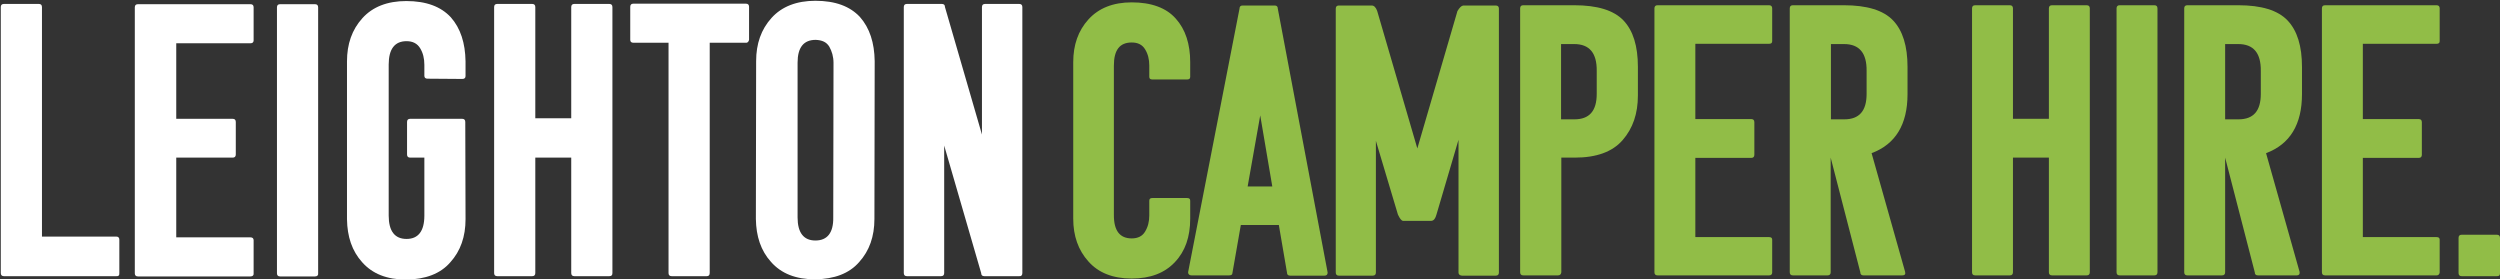
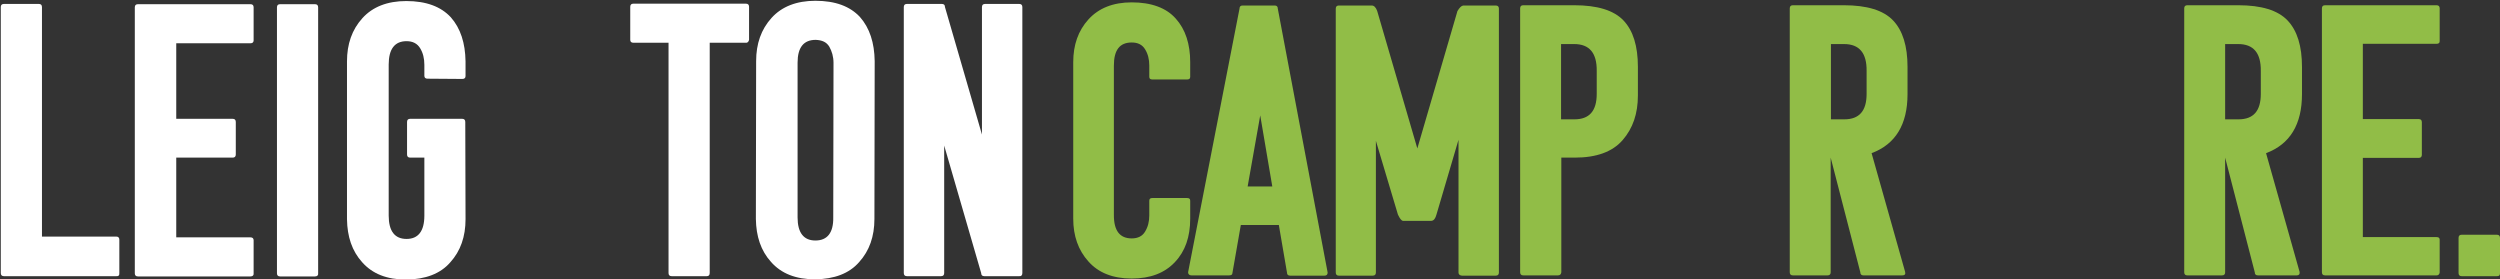
<svg xmlns="http://www.w3.org/2000/svg" version="1.1" id="Layer_1" x="0px" y="0px" viewBox="0 0 953.2 106.4" style="enable-background:new 0 0 953.2 106.4;" xml:space="preserve">
  <rect x="0" y="0" width="953.2" height="106.4" fill="#333333" stroke="none" />
  <style type="text/css">
	.st0{fill:#FFFFFF;}
	.st1{fill:#91BD47;}
</style>
  <path class="st0" d="M44.4,105.3H1.5c-0.8,0-1.2-0.4-1.2-1.2V2.7c0-0.8,0.4-1.2,1.2-1.2h13.3c0.8,0,1.2,0.4,1.2,1.2v87.5h28.3  c0.8,0,1.2,0.4,1.2,1.2V104C45.6,104.9,45.2,105.4,44.4,105.3z" />
  <path class="st0" d="M95.5,105.4H52.6c-0.8,0-1.2-0.4-1.2-1.2V2.8c0-0.8,0.4-1.2,1.2-1.2h42.9c0.8,0,1.2,0.4,1.2,1.2v12.6  c0,0.7-0.4,1.1-1.2,1.1H67.2v28.8h21.5c0.8,0,1.2,0.4,1.2,1.2v12.4c0,0.8-0.4,1.2-1.2,1.2H67.2v30.4h28.3c0.8,0,1.2,0.4,1.2,1.1  v12.6C96.8,104.9,96.4,105.4,95.5,105.4z" />
  <path class="st0" d="M120.1,105.4h-13.3c-0.8,0-1.2-0.4-1.2-1.2V2.8c0-0.8,0.4-1.2,1.2-1.2h13.3c0.8,0,1.2,0.4,1.2,1.2v101.4  C121.4,104.9,121,105.4,120.1,105.4z" />
  <path class="st0" d="M148.2,82.2c0,5.9,2.3,8.9,6.8,8.9s6.8-3,6.8-8.9V60.1h-5.4c-0.8,0-1.2-0.4-1.2-1.2V46.5c0-0.8,0.4-1.2,1.2-1.2  h19.8c0.8,0,1.2,0.4,1.2,1.2l0.1,37.1c0,6.6-1.9,12.1-5.8,16.4c-3.8,4.4-9.5,6.5-16.8,6.6c-7.4,0-12.9-2.2-16.8-6.6  c-3.9-4.3-5.7-9.8-5.8-16.4V23.4c0-6.6,1.9-12.1,5.9-16.5c3.9-4.3,9.5-6.5,16.7-6.5c7.6,0,13.2,2.1,17,6.2c3.7,4.2,5.5,9.8,5.6,16.8  V29c0,0.7-0.4,1.1-1.2,1.1L163,30c-0.8,0-1.2-0.4-1.2-1.1v-4.2c0-2.4-0.5-4.5-1.6-6.3s-2.8-2.7-5.2-2.7c-4.5,0-6.8,3-6.8,8.9V82.2z" />
-   <path class="st0" d="M232.3,105.3H219c-0.8,0-1.2-0.4-1.2-1.2v-44h-13.7v44c0,0.8-0.4,1.2-1.2,1.2h-13.3c-0.8,0-1.2-0.4-1.2-1.2V2.7  c0-0.8,0.4-1.2,1.2-1.2h13.3c0.8,0,1.2,0.4,1.2,1.2v42.4h13.7V2.7c0-0.8,0.4-1.2,1.2-1.2h13.3c0.8,0,1.2,0.4,1.2,1.2v101.4  C233.5,104.9,233.2,105.3,232.3,105.3z" />
  <path class="st0" d="M284.2,16.3h-13.6v87.8c0,0.8-0.4,1.2-1.1,1.2h-13.4c-0.8,0-1.2-0.4-1.2-1.2V16.3h-13.4c-0.8,0-1.2-0.4-1.2-1.1  V2.6c0-0.8,0.4-1.2,1.2-1.2h42.9c0.8,0,1.2,0.4,1.2,1.2v12.6C285.4,16,285,16.4,284.2,16.3z" />
  <path class="st0" d="M333.4,83.5c0,6.6-1.9,12.1-5.8,16.4c-3.8,4.4-9.5,6.5-16.8,6.6c-7.4,0-12.9-2.2-16.8-6.6  c-3.9-4.3-5.7-9.8-5.8-16.4l0.1-60.2c0-6.6,1.9-12.1,5.9-16.5c3.9-4.3,9.5-6.5,16.7-6.5c7.6,0,13.2,2.1,17,6.2  c3.7,4.2,5.5,9.8,5.6,16.8L333.4,83.5z M304.1,23.9v59c0,5.8,2.3,8.8,6.8,8.8s6.9-2.9,6.8-8.8l0.1-58.9c0-2.4-0.6-4.4-1.6-6.2  c-1.1-1.8-2.8-2.5-5.2-2.6C306.4,15.2,304.1,18.1,304.1,23.9z" />
  <path class="st0" d="M388.6,105.3h-13.3c-0.8,0-1.2-0.4-1.2-1.2L360,55.5v48.6c0,0.8-0.4,1.2-1.2,1.2h-13c-0.8,0-1.2-0.4-1.2-1.2  V2.7c0-0.8,0.4-1.2,1.2-1.2h13.3c0.8,0,1.2,0.4,1.2,1.2l14.1,48.6V2.7c0-0.8,0.4-1.2,1.2-1.2h13c0.8,0,1.2,0.4,1.2,1.2v101.4  C389.8,104.9,389.4,105.4,388.6,105.3z" />
  <path class="st1" d="M952,105.3h-13.4c-0.8,0-1.2-0.4-1.2-1.2V90.7c0-0.8,0.4-1.2,1.2-1.2H952c0.8,0,1.2,0.4,1.2,1.2v13.4  C953.2,105,952.9,105.3,952,105.3z" />
  <g>
    <path class="st1" d="M424.7,25l0,57.1c0,5.9,2.3,8.8,6.8,8.8c2.4,0,4.1-0.9,5.1-2.6c1.1-1.8,1.6-3.8,1.6-6.2v-5.6   c0-0.7,0.4-1,1.2-1h13.2c0.8,0,1.2,0.3,1.2,1v6.9c0,6.9-1.9,12.4-5.8,16.5c-3.9,4.2-9.4,6.3-16.5,6.3c-7.2,0-12.7-2.2-16.5-6.5   c-3.9-4.3-5.8-9.8-5.8-16.3l0-59.7c0-6.6,1.9-12,5.8-16.3c3.9-4.3,9.4-6.5,16.5-6.5c7.5,0,13.2,2.1,16.8,6.2   c3.7,4.1,5.5,9.7,5.5,16.6v5.6c0,0.7-0.4,1-1.2,1l-13.2,0c-0.8,0-1.2-0.3-1.2-1V25c0-2.4-0.5-4.4-1.6-6.2c-1.1-1.8-2.8-2.6-5.1-2.6   C426.9,16.2,424.7,19.1,424.7,25z" />
    <path class="st1" d="M473.8,2.1l12.2,0c0.8,0,1.2,0.4,1.2,1.2l19,100.6c0,0.8-0.4,1.2-1.2,1.2h-13.1c-0.8,0-1.2-0.4-1.2-1.2   l-3.1-18.1l-14.5,0l-3.2,18.3c0,0.6-0.4,0.9-1.3,0.9h-14.3c-0.8,0-1.3-0.4-1.3-1.2L472.6,3.3C472.6,2.5,473,2.1,473.8,2.1z    M480.5,44l-4.8,27.1h9.4L480.5,44z" />
    <path class="st1" d="M556.1,103.9l0-50.6l-8.4,28.5c-0.4,1.5-1,2.3-1.9,2.4l-10.9,0c-0.6-0.1-1.2-0.9-1.9-2.4l-8.4-28.1l0,50.2   c0,0.8-0.4,1.2-1.2,1.2h-12.9c-0.8,0-1.2-0.4-1.2-1.2l0-100.6c0-0.8,0.4-1.2,1.2-1.2l12.5,0c0.9,0,1.6,0.7,2.1,2.1l15.3,52.4   l15.3-52.4c0.8-1.3,1.5-2,2.2-2.1l12.4,0c0.8,0,1.2,0.4,1.2,1.2l0,100.6c0,0.8-0.4,1.2-1.2,1.2h-12.9   C556.5,105,556.1,104.6,556.1,103.9z" />
    <path class="st1" d="M594,105l-13.2,0c-0.8,0-1.2-0.4-1.2-1.2l0-100.6c0-0.8,0.4-1.2,1.2-1.2l1.6,0h0.3l11.3,0h0.3l5.9,0   c8.8,0,15.1,1.9,18.8,5.8c3.7,3.9,5.5,9.8,5.5,17.7v10.9c0,6.9-1.9,12.5-5.8,17c-3.9,4.5-10,6.7-18.3,6.7h-5.1l0,43.7   C595.2,104.6,594.8,105,594,105z M600.2,16.8l-5,0v28.7h5.1c5.7,0,8.5-3.2,8.5-9.7v-8.7C608.9,20.2,606,16.8,600.2,16.8z" />
-     <path class="st1" d="M674.5,105l-42.5,0c-0.8,0-1.2-0.4-1.2-1.2l0-100.6c0-0.8,0.4-1.2,1.2-1.2l42.5,0c0.8,0,1.2,0.4,1.2,1.2v12.5   c0,0.7-0.4,1-1.2,1l-28.1,0v28.7l21.3,0c0.8,0,1.2,0.4,1.2,1.2V59c0,0.8-0.4,1.2-1.2,1.2l-21.3,0v30.2h28.1c0.8,0,1.2,0.3,1.2,1   v12.5C675.7,104.6,675.3,105,674.5,105z" />
    <path class="st1" d="M725.3,105h-14.8c-0.8,0-1.2-0.4-1.2-1.2l-11.3-43.7l0,43.7c0,0.8-0.4,1.2-1.2,1.2h-13.2   c-0.8,0-1.2-0.4-1.2-1.2l0-100.6c0-0.8,0.4-1.2,1.2-1.2l19.4,0c8.8,0,15.1,1.9,18.8,5.8c3.7,3.9,5.5,9.8,5.5,17.7v10.4   c0,11.6-4.6,19.1-13.7,22.5l12.8,45.3C726.6,104.6,726.2,105,725.3,105z M703.1,16.8h-5v28.7h5.1c5.7,0,8.5-3.2,8.5-9.7v-8.7   C711.8,20.2,708.9,16.8,703.1,16.8z" />
-     <path class="st1" d="M795.6,105h-13.2c-0.8,0-1.2-0.4-1.2-1.2l0-43.7h-13.7v43.7c0,0.8-0.4,1.2-1.2,1.2h-13.2   c-0.8,0-1.2-0.4-1.2-1.2l0-100.6c0-0.8,0.4-1.2,1.2-1.2l13.2,0c0.8,0,1.2,0.4,1.2,1.2l0,42.1h13.7l0-42.1c0-0.8,0.4-1.2,1.2-1.2   l13.2,0c0.8,0,1.2,0.4,1.2,1.2l0,100.6C796.8,104.6,796.4,105,795.6,105z" />
-     <path class="st1" d="M821.4,105h-13.2c-0.8,0-1.2-0.4-1.2-1.2l0-100.6c0-0.8,0.4-1.2,1.2-1.2l13.2,0c0.8,0,1.2,0.4,1.2,1.2l0,100.6   C822.6,104.6,822.2,105,821.4,105z" />
    <path class="st1" d="M875.7,105h-14.8c-0.8,0-1.2-0.4-1.2-1.2l-11.3-43.7l0,43.7c0,0.8-0.4,1.2-1.2,1.2H834c-0.8,0-1.2-0.4-1.2-1.2   l0-100.6c0-0.8,0.4-1.2,1.2-1.2l19.4,0c8.8,0,15.1,1.9,18.8,5.8c3.7,3.9,5.5,9.8,5.5,17.7v10.4c0,11.6-4.6,19.1-13.7,22.5   l12.8,45.3C876.9,104.6,876.5,105,875.7,105z M853.4,16.8h-5v28.7l5.1,0c5.7,0,8.5-3.2,8.5-9.7v-8.7   C862.1,20.2,859.2,16.8,853.4,16.8z" />
    <path class="st1" d="M929,105l-42.5,0c-0.8,0-1.2-0.4-1.2-1.2l0-100.6c0-0.8,0.4-1.2,1.2-1.2l42.5,0c0.8,0,1.2,0.4,1.2,1.2v12.5   c0,0.7-0.4,1-1.2,1l-28.1,0v28.7l21.3,0c0.8,0,1.2,0.4,1.2,1.2V59c0,0.8-0.4,1.2-1.2,1.2l-21.3,0v30.2H929c0.8,0,1.2,0.3,1.2,1   v12.5C930.1,104.6,929.7,105,929,105z" />
  </g>
</svg>